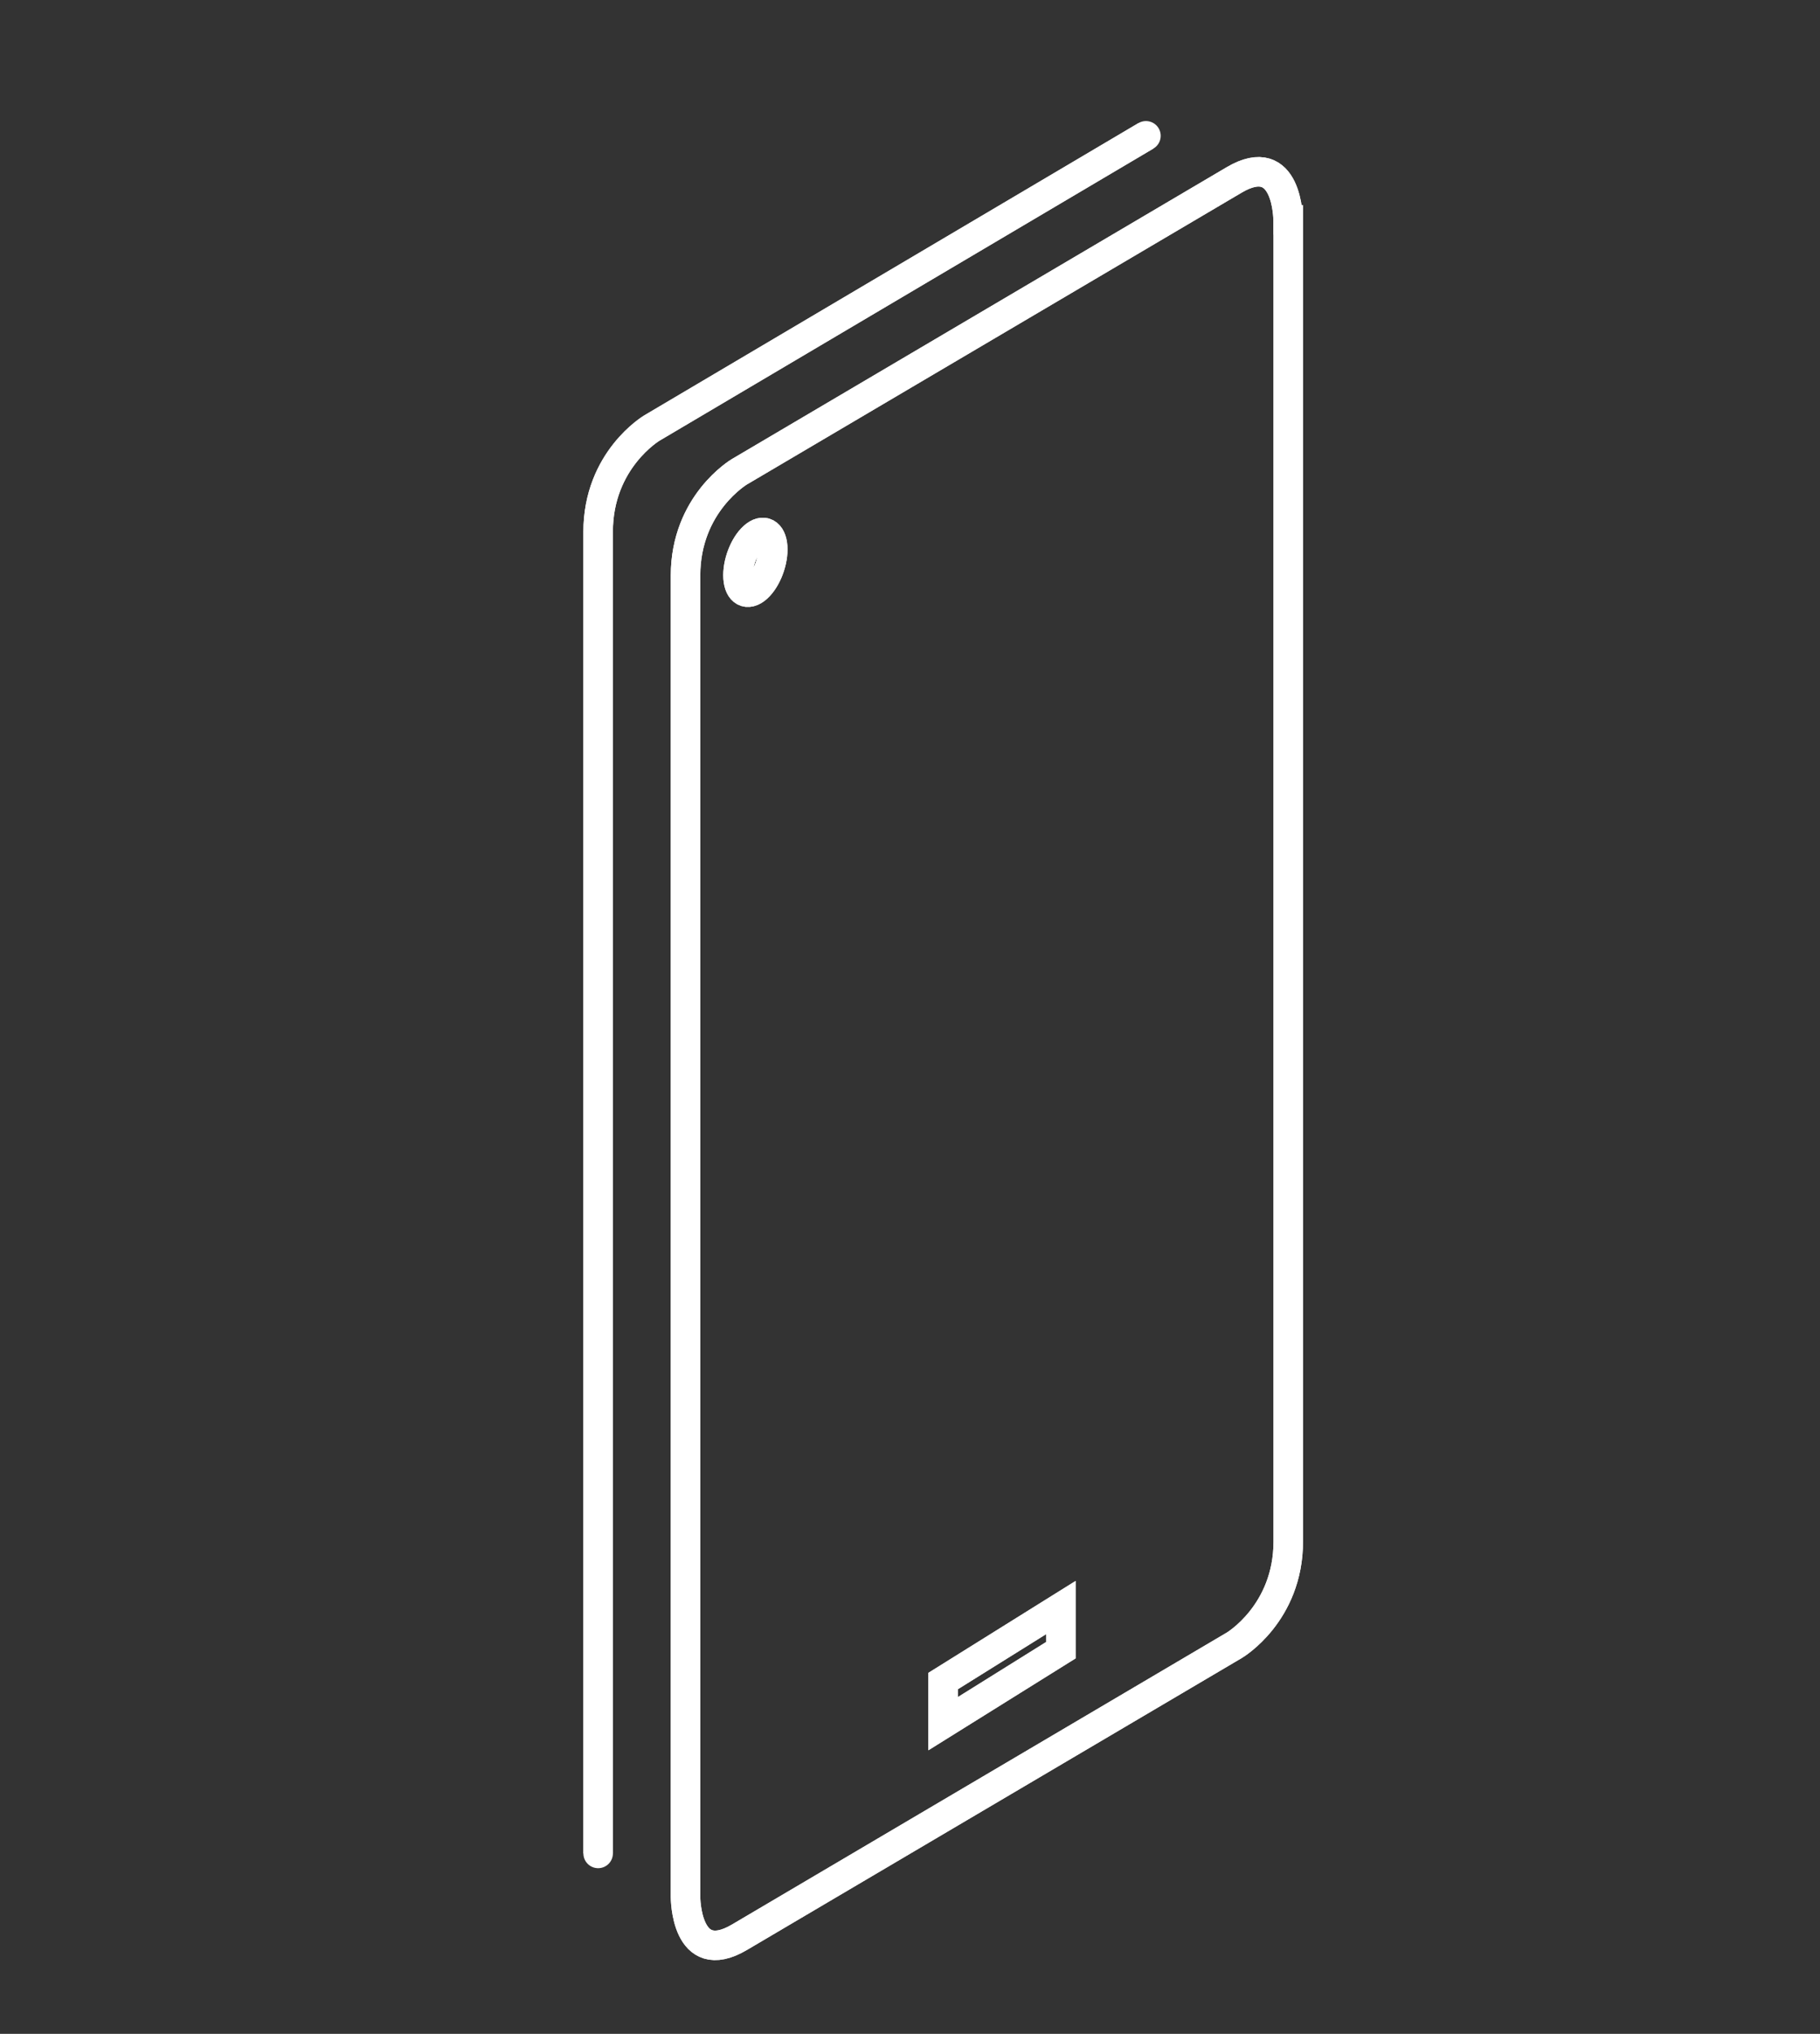
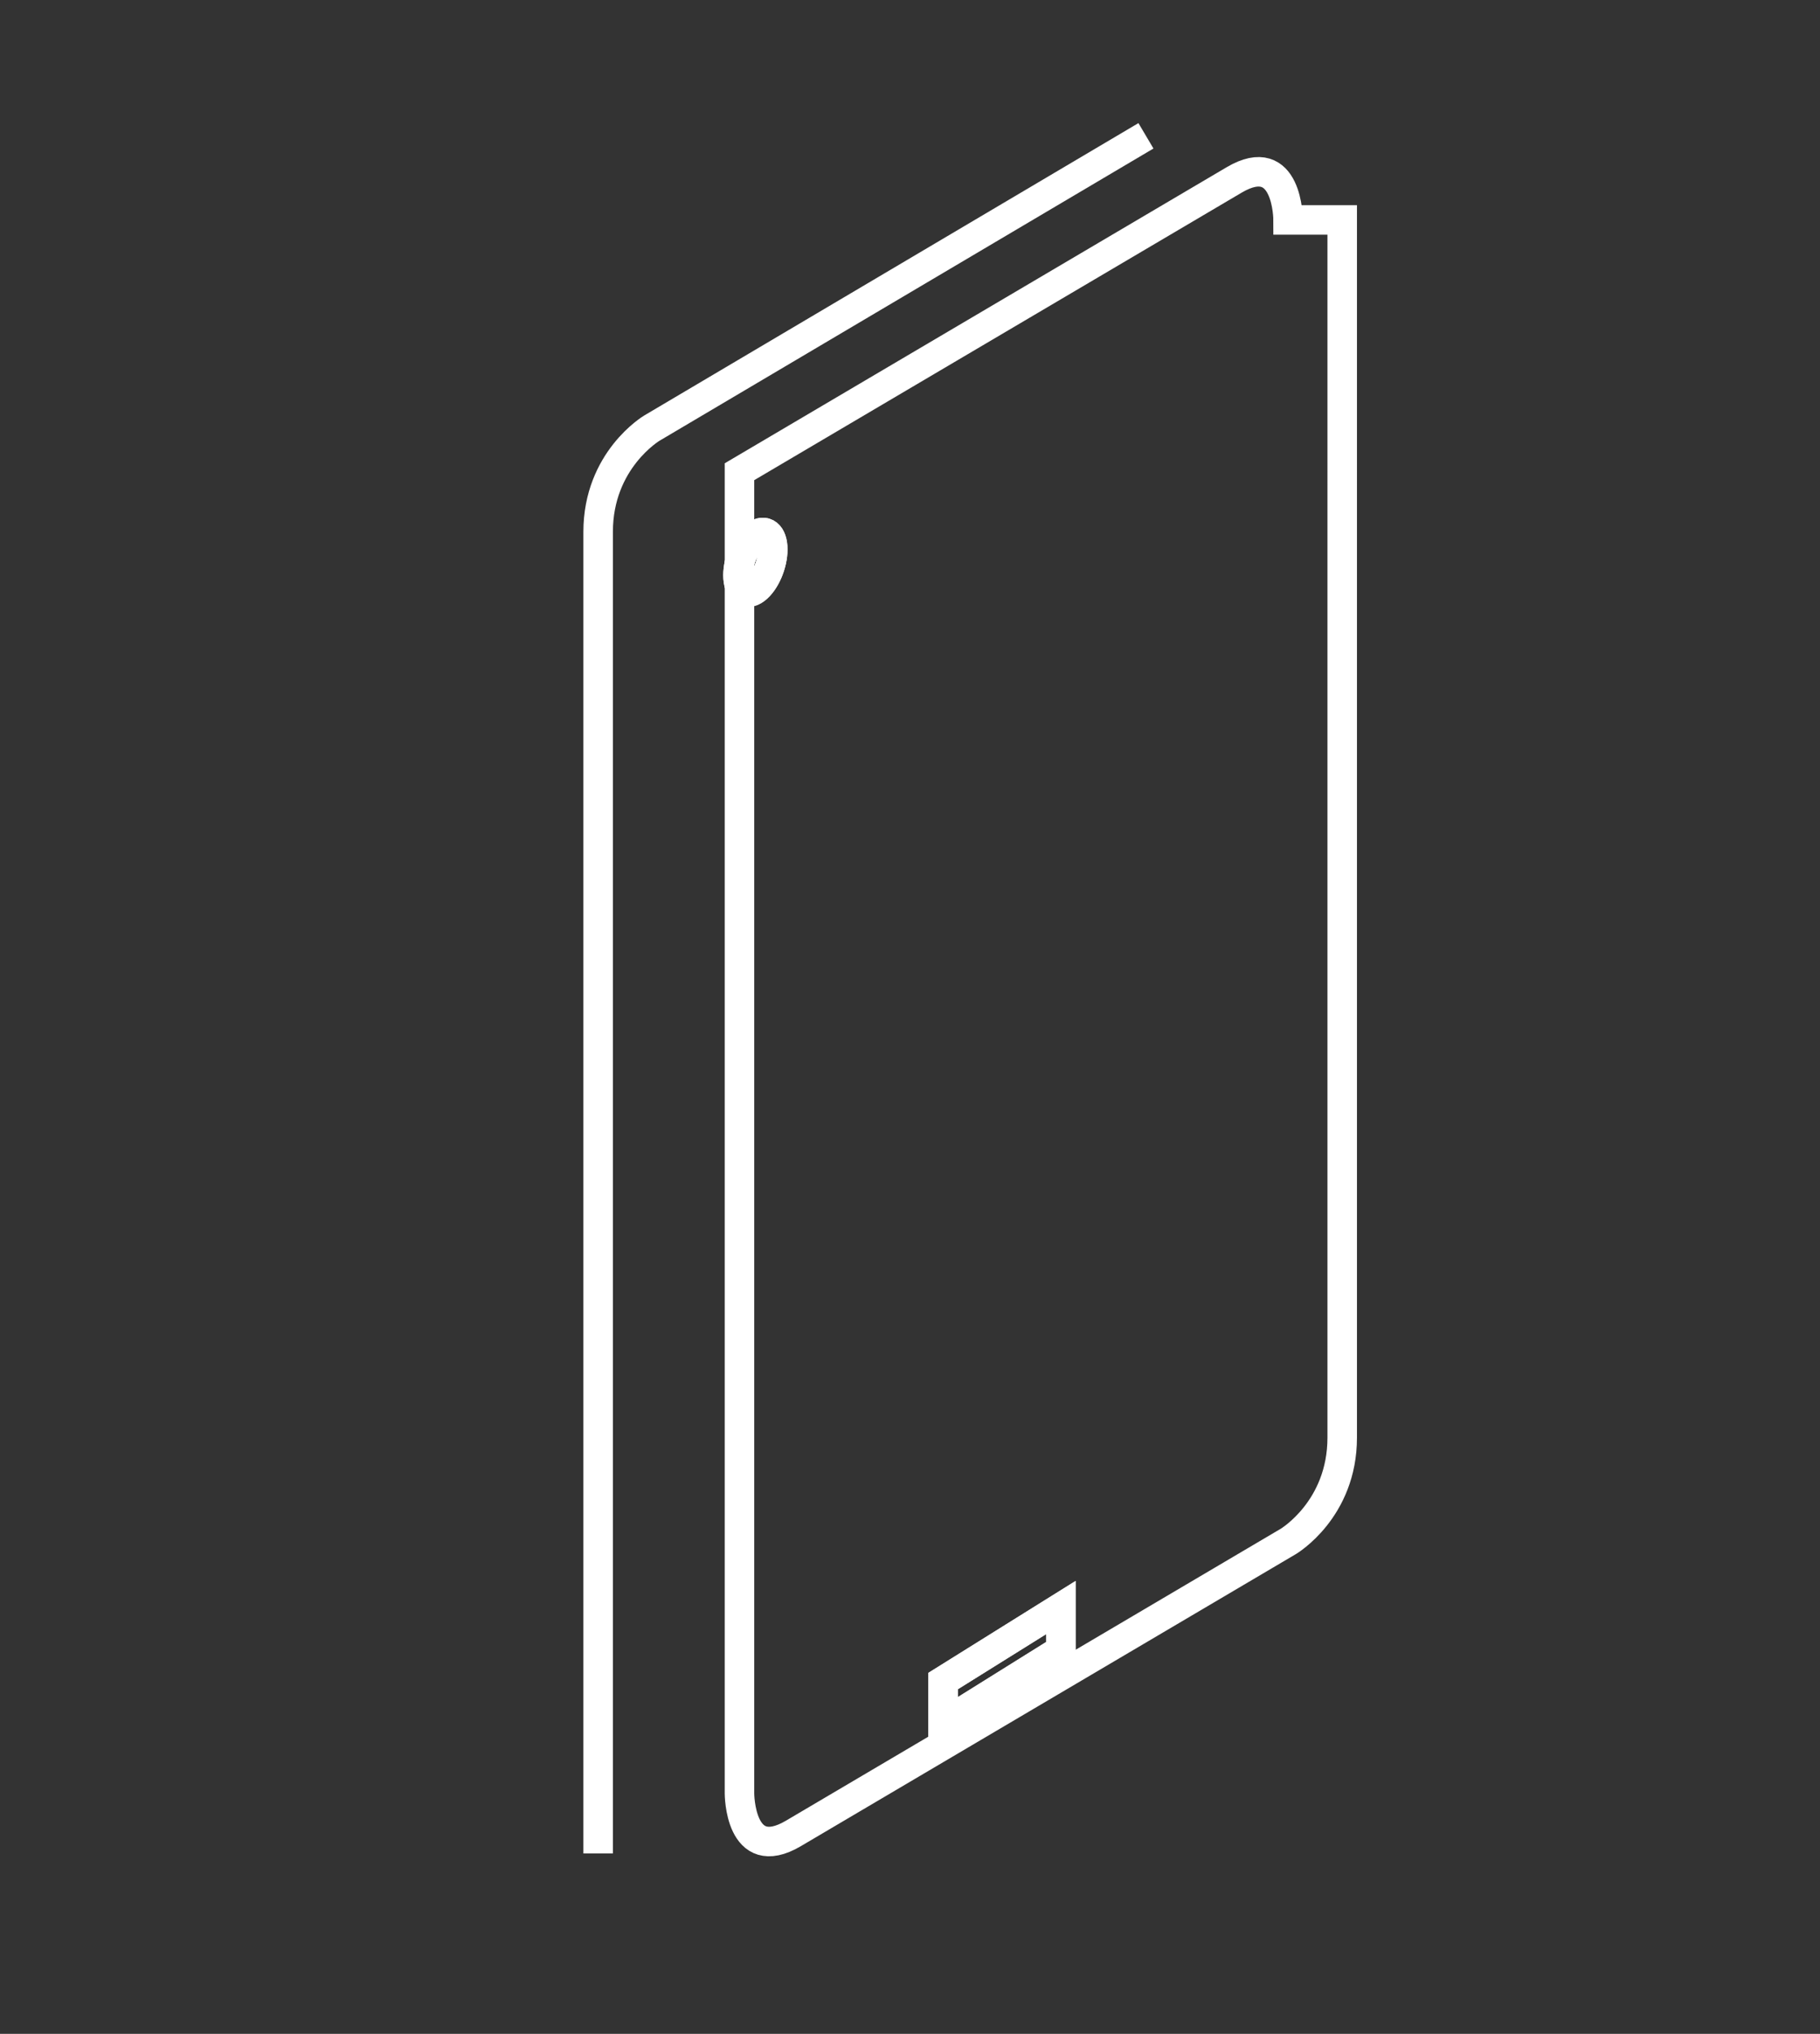
<svg xmlns="http://www.w3.org/2000/svg" version="1.1" id="Layer_1" x="0px" y="0px" viewBox="0 0 111 124" style="enable-background:new 0 0 111 124;" xml:space="preserve">
  <rect x="0" y="0" width="111" height="124" fill="#333333" stroke="none" />
  <style type="text/css">
	.st0{fill:none;stroke:#FFFFFF;stroke-width:1.8;stroke-miterlimit:10;}
	.st1{fill:none;stroke:#FFFFFF;stroke-width:1.8;stroke-linecap:round;}
</style>
  <title>Icon_wireless@2x</title>
  <path class="st0" d="M69.89,8.28L39.76,26.1c0,0-3.28,1.94-3.28,6.33V113" />
-   <path class="st1" d="M69.89,8.28L39.76,26.09c0,0-3.28,1.94-3.28,6.33V113" />
-   <path class="st0" d="M78.56,13.41c0,0,0-4.38-3.29-2.44L45.1,28.76c0,0-3.29,1.94-3.29,6.33v80.58c0,0,0,4.38,3.29,2.44l30.18-17.8  c0,0,3.29-1.94,3.29-6.33V13.41L78.56,13.41z" />
-   <path class="st1" d="M78.56,13.41c0,0,0-4.38-3.29-2.44L45.1,28.76c0,0-3.29,1.94-3.29,6.33v80.58c0,0,0,4.38,3.29,2.44l30.18-17.8  c0,0,3.29-1.94,3.29-6.33V13.41L78.56,13.41z" />
+   <path class="st0" d="M78.56,13.41c0,0,0-4.38-3.29-2.44L45.1,28.76v80.58c0,0,0,4.38,3.29,2.44l30.18-17.8  c0,0,3.29-1.94,3.29-6.33V13.41L78.56,13.41z" />
  <path class="st0" d="M46.07,35.93c0.59-0.44,1.06-1.52,1.06-2.43c0-0.91-0.48-1.29-1.06-0.86c-0.59,0.44-1.06,1.52-1.06,2.43  C45.01,35.98,45.48,36.36,46.07,35.93L46.07,35.93z" />
  <path class="st1" d="M46.07,35.93c0.59-0.44,1.06-1.52,1.06-2.43c0-0.91-0.48-1.29-1.06-0.86c-0.59,0.44-1.06,1.52-1.06,2.43  C45.01,35.98,45.48,36.36,46.07,35.93L46.07,35.93z" />
  <polygon class="st0" points="57.52,102.49 57.52,102.49 57.52,105.09 57.52,105.09 64.7,100.61 64.7,100.61 64.7,98.01 64.7,98.01   57.52,102.49 " />
  <polygon class="st1" points="57.52,102.49 57.52,102.49 57.52,105.09 57.52,105.09 64.7,100.61 64.7,100.61 64.7,98.01 64.7,98.01   57.52,102.49 " />
</svg>